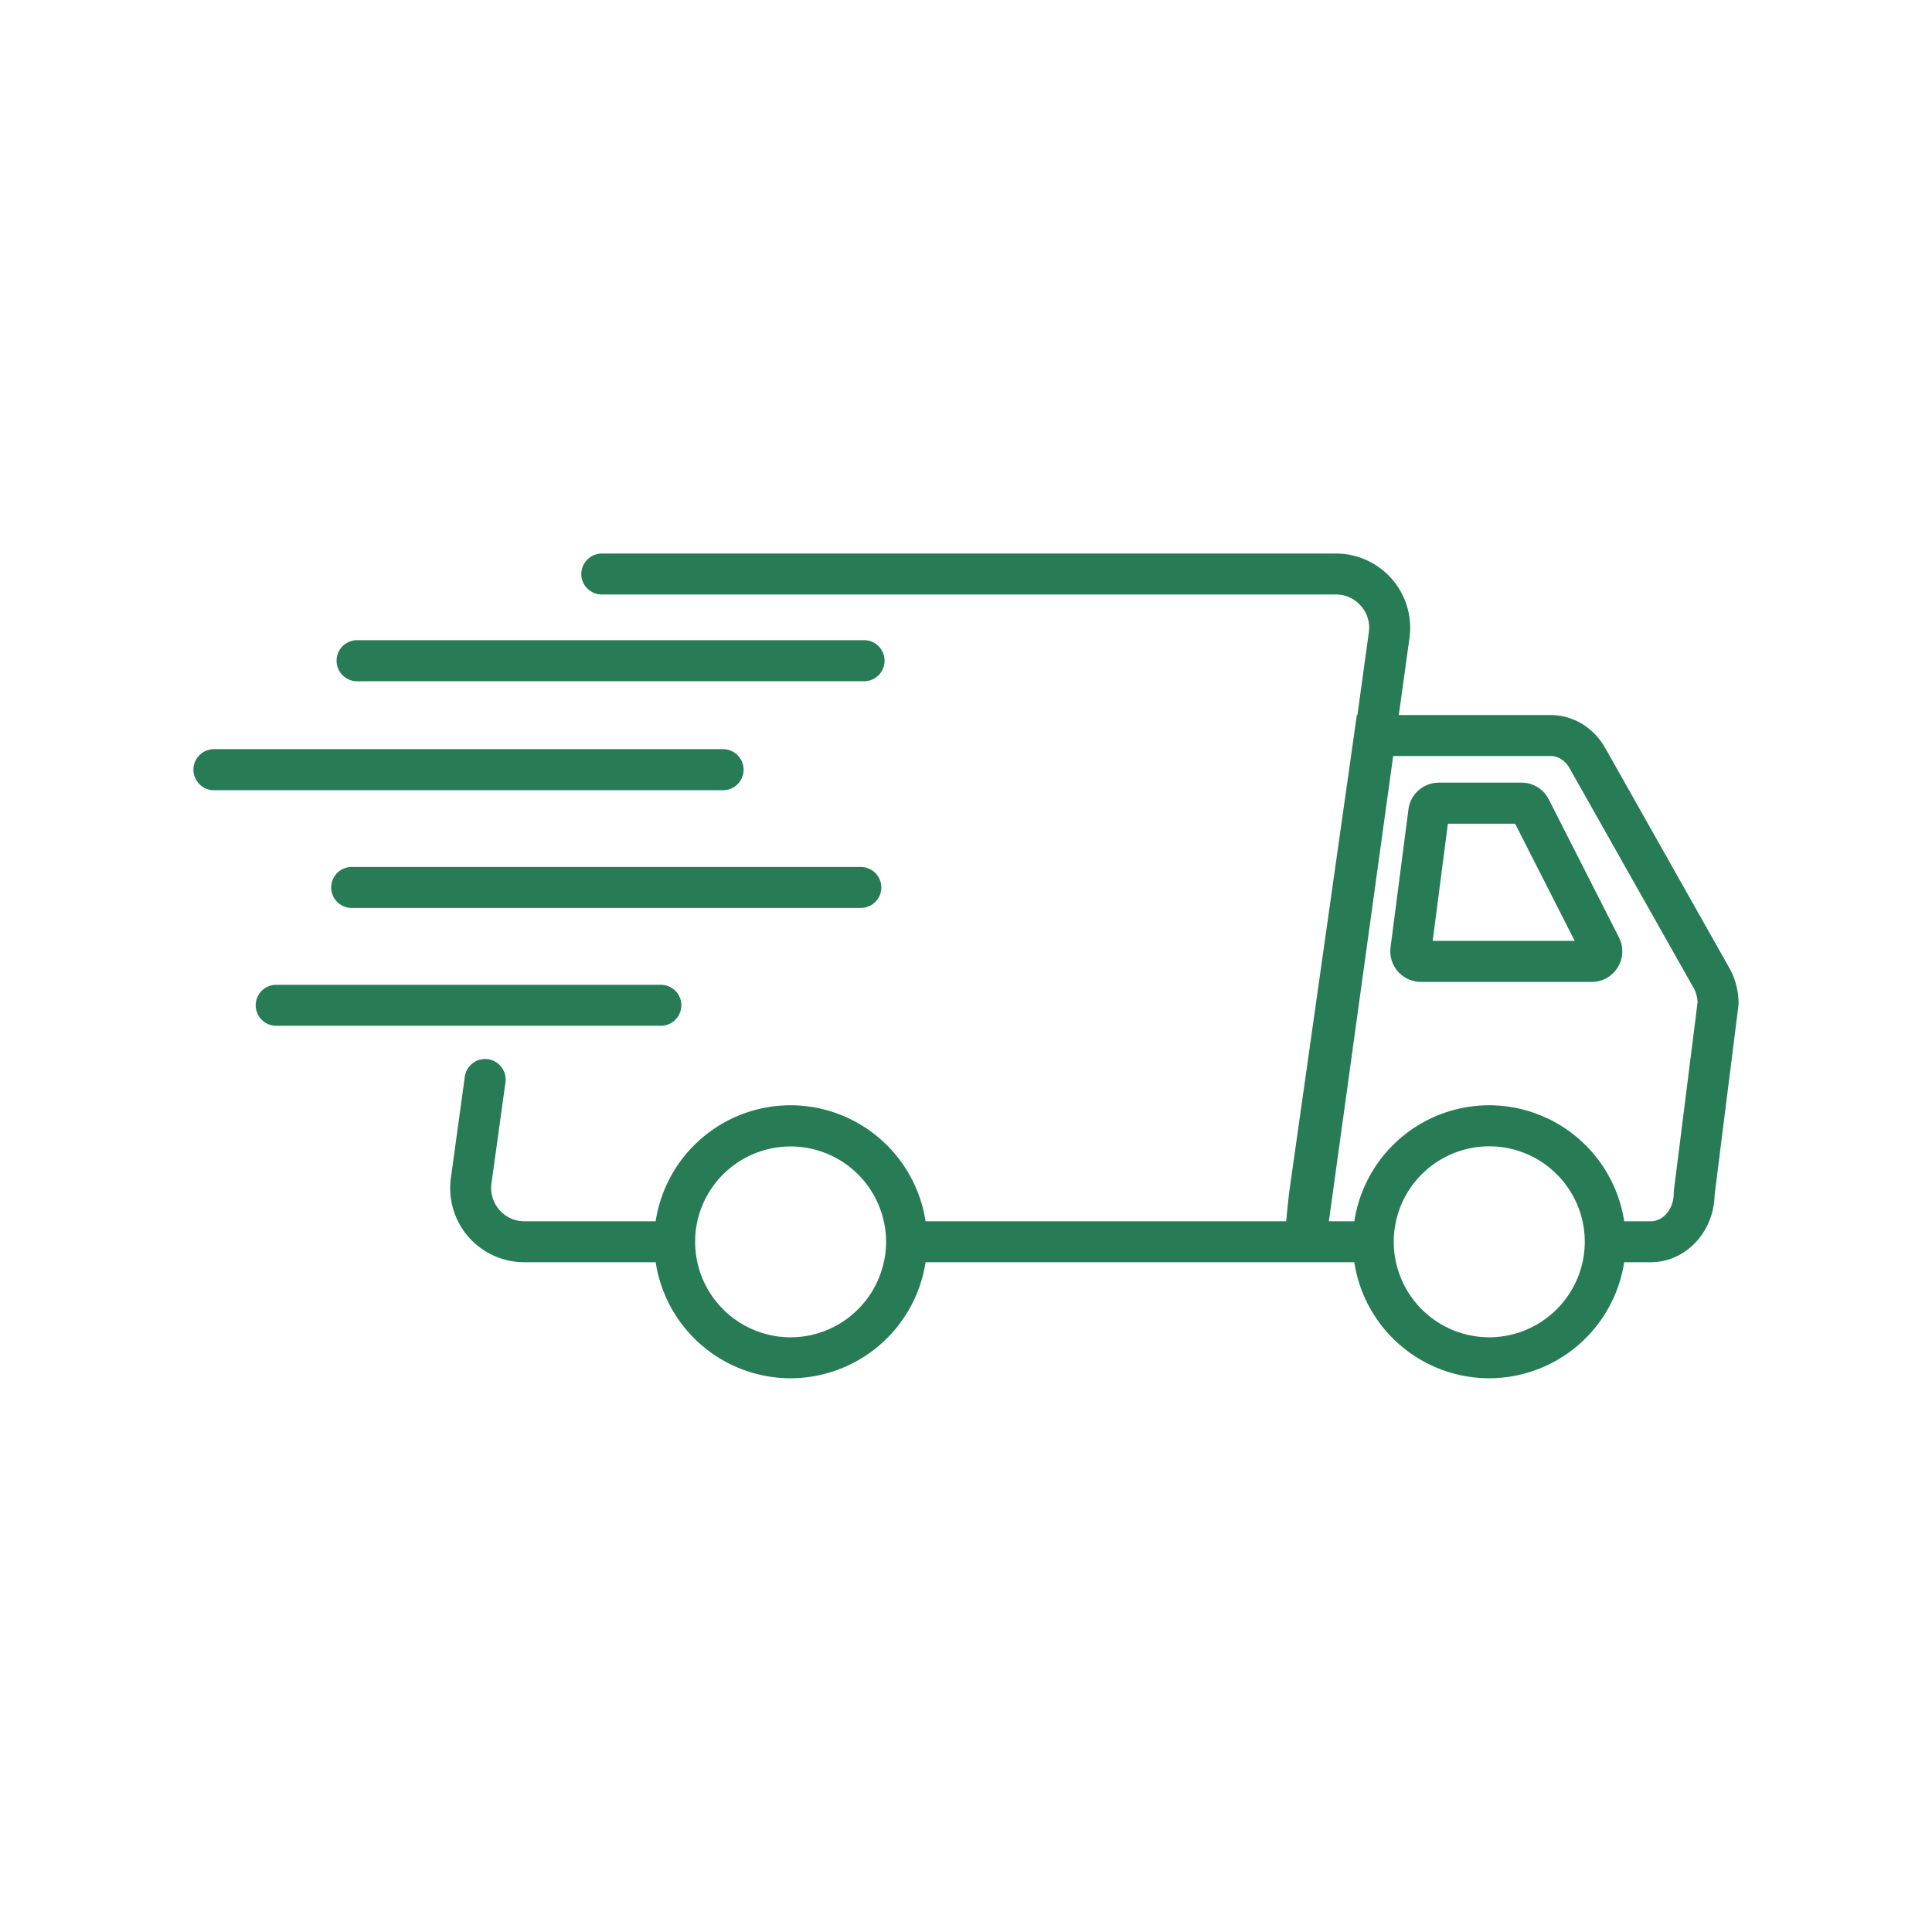
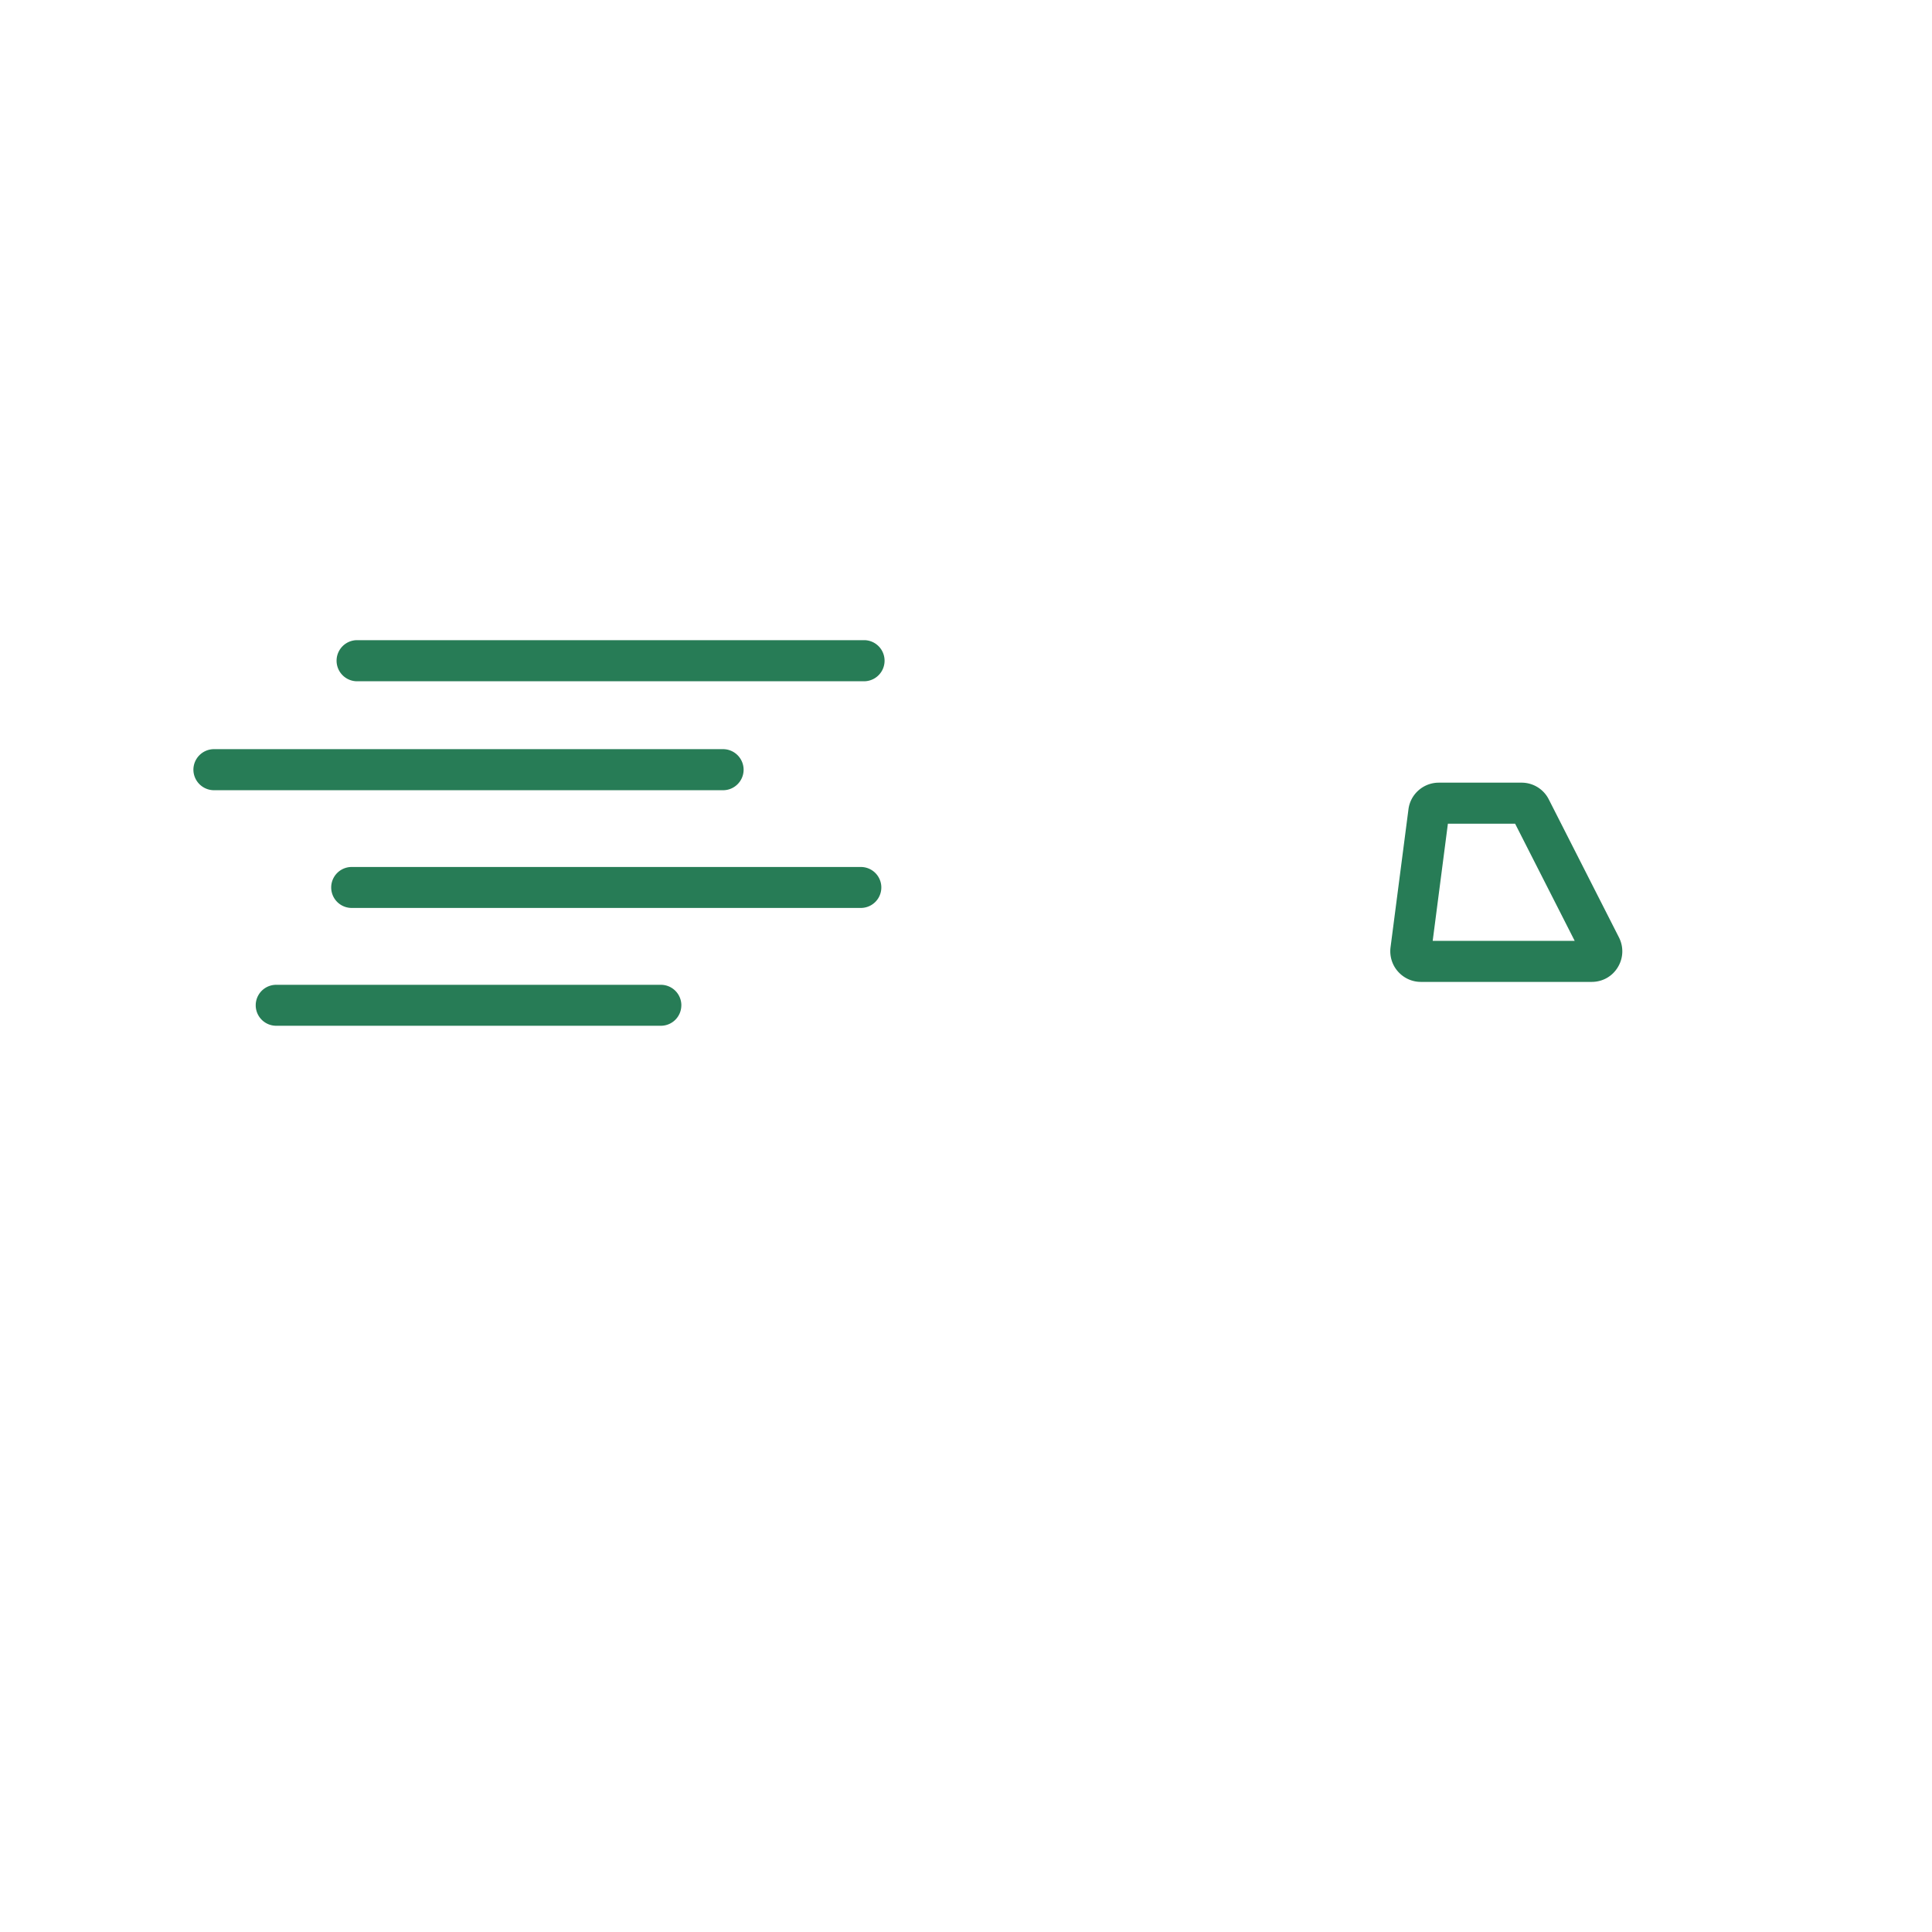
<svg xmlns="http://www.w3.org/2000/svg" viewBox="0 0 75 75" version="1.0" height="100" width="100">
  <defs>
    <clipPath id="a">
      <path d="M17 21.488h50.5v32.25H17Zm0 0" />
    </clipPath>
    <clipPath id="b">
      <path d="M7.5 29H29v2H7.5Zm0 0" />
    </clipPath>
  </defs>
  <g clip-path="url(#a)">
-     <path d="m67.09 37.5-4.805-8.516-.015-.023c-.461-.754-1.235-1.203-2.075-1.203h-5.894l.414-2.988a2.883 2.883 0 0 0-2.86-3.282H23.363a.8.8 0 0 0-.797.797c0 .438.36.793.797.793h28.492c.383 0 .727.16.977.445s.36.653.305 1.028l-.442 3.207h-.023l-2.617 18.46-.004.024c-.059.5-.094.88-.121 1.168h-14a5.31 5.31 0 0 0-5.239-4.504 5.3 5.3 0 0 0-5.238 4.504H20.36c-.379 0-.726-.156-.976-.445a1.29 1.29 0 0 1-.305-1.028l.543-3.921a.8.8 0 0 0-.68-.899.8.8 0 0 0-.898.68l-.54 3.926A2.876 2.876 0 0 0 20.36 49h5.094a5.3 5.3 0 0 0 5.238 4.504A5.31 5.31 0 0 0 35.93 49h16.644a5.3 5.3 0 0 0 5.239 4.504A5.31 5.31 0 0 0 63.05 49h1.031c1.352 0 2.453-1.168 2.48-2.613l.922-7.332.008-.098c0-.52-.14-1.023-.402-1.457M34.398 48.207q0 .412-.09.793a3.71 3.71 0 0 1-3.617 2.914 3.71 3.71 0 0 1-3.62-4.504 3.707 3.707 0 0 1 7.238 0q.089.387.09.797m27.122 0a3.718 3.718 0 0 1-3.707 3.707 3.71 3.71 0 0 1-3.622-4.504 3.708 3.708 0 0 1 7.329.797m3.457-1.977-.004.102c0 .594-.403 1.078-.891 1.078h-1.031a5.31 5.31 0 0 0-5.239-4.504 5.3 5.3 0 0 0-5.238 4.504h-.988l2.496-18.062h6.113c.278 0 .543.164.711.433l4.805 8.512.016.023c.105.176.164.383.171.598Zm0 0" fill="#277c56" />
-   </g>
+     </g>
  <path d="M60.125 31.035a1.18 1.18 0 0 0-1.059-.652h-3.214c-.594 0-1.102.445-1.176 1.035l-.696 5.36c-.042.335.06.679.286.933.226.258.55.406.89.406h6.633c.418 0 .797-.21 1.012-.566.219-.356.234-.79.047-1.16Zm-4.508 5.488.59-4.546h2.61l2.312 4.546Zm0 0" fill="#277c56" />
  <g clip-path="url(#b)">
    <path d="M28.867 29.879a.8.8 0 0 0-.797-.797H8.305a.8.8 0 0 0-.797.797.8.8 0 0 0 .797.797H28.07c.442 0 .797-.36.797-.797m0 0" fill="#277c56" />
  </g>
  <path d="M33.418 33.656H13.652a.794.794 0 0 0 0 1.59h19.766a.794.794 0 1 0 0-1.59M26.45 39.027a.795.795 0 0 0-.798-.797h-14.93a.794.794 0 0 0 0 1.59h14.93a.794.794 0 0 0 .797-.793M13.824 26.445H33.59a.798.798 0 0 0 0-1.593H13.824a.798.798 0 0 0 0 1.594m0 0" fill="#277c56" />
</svg>